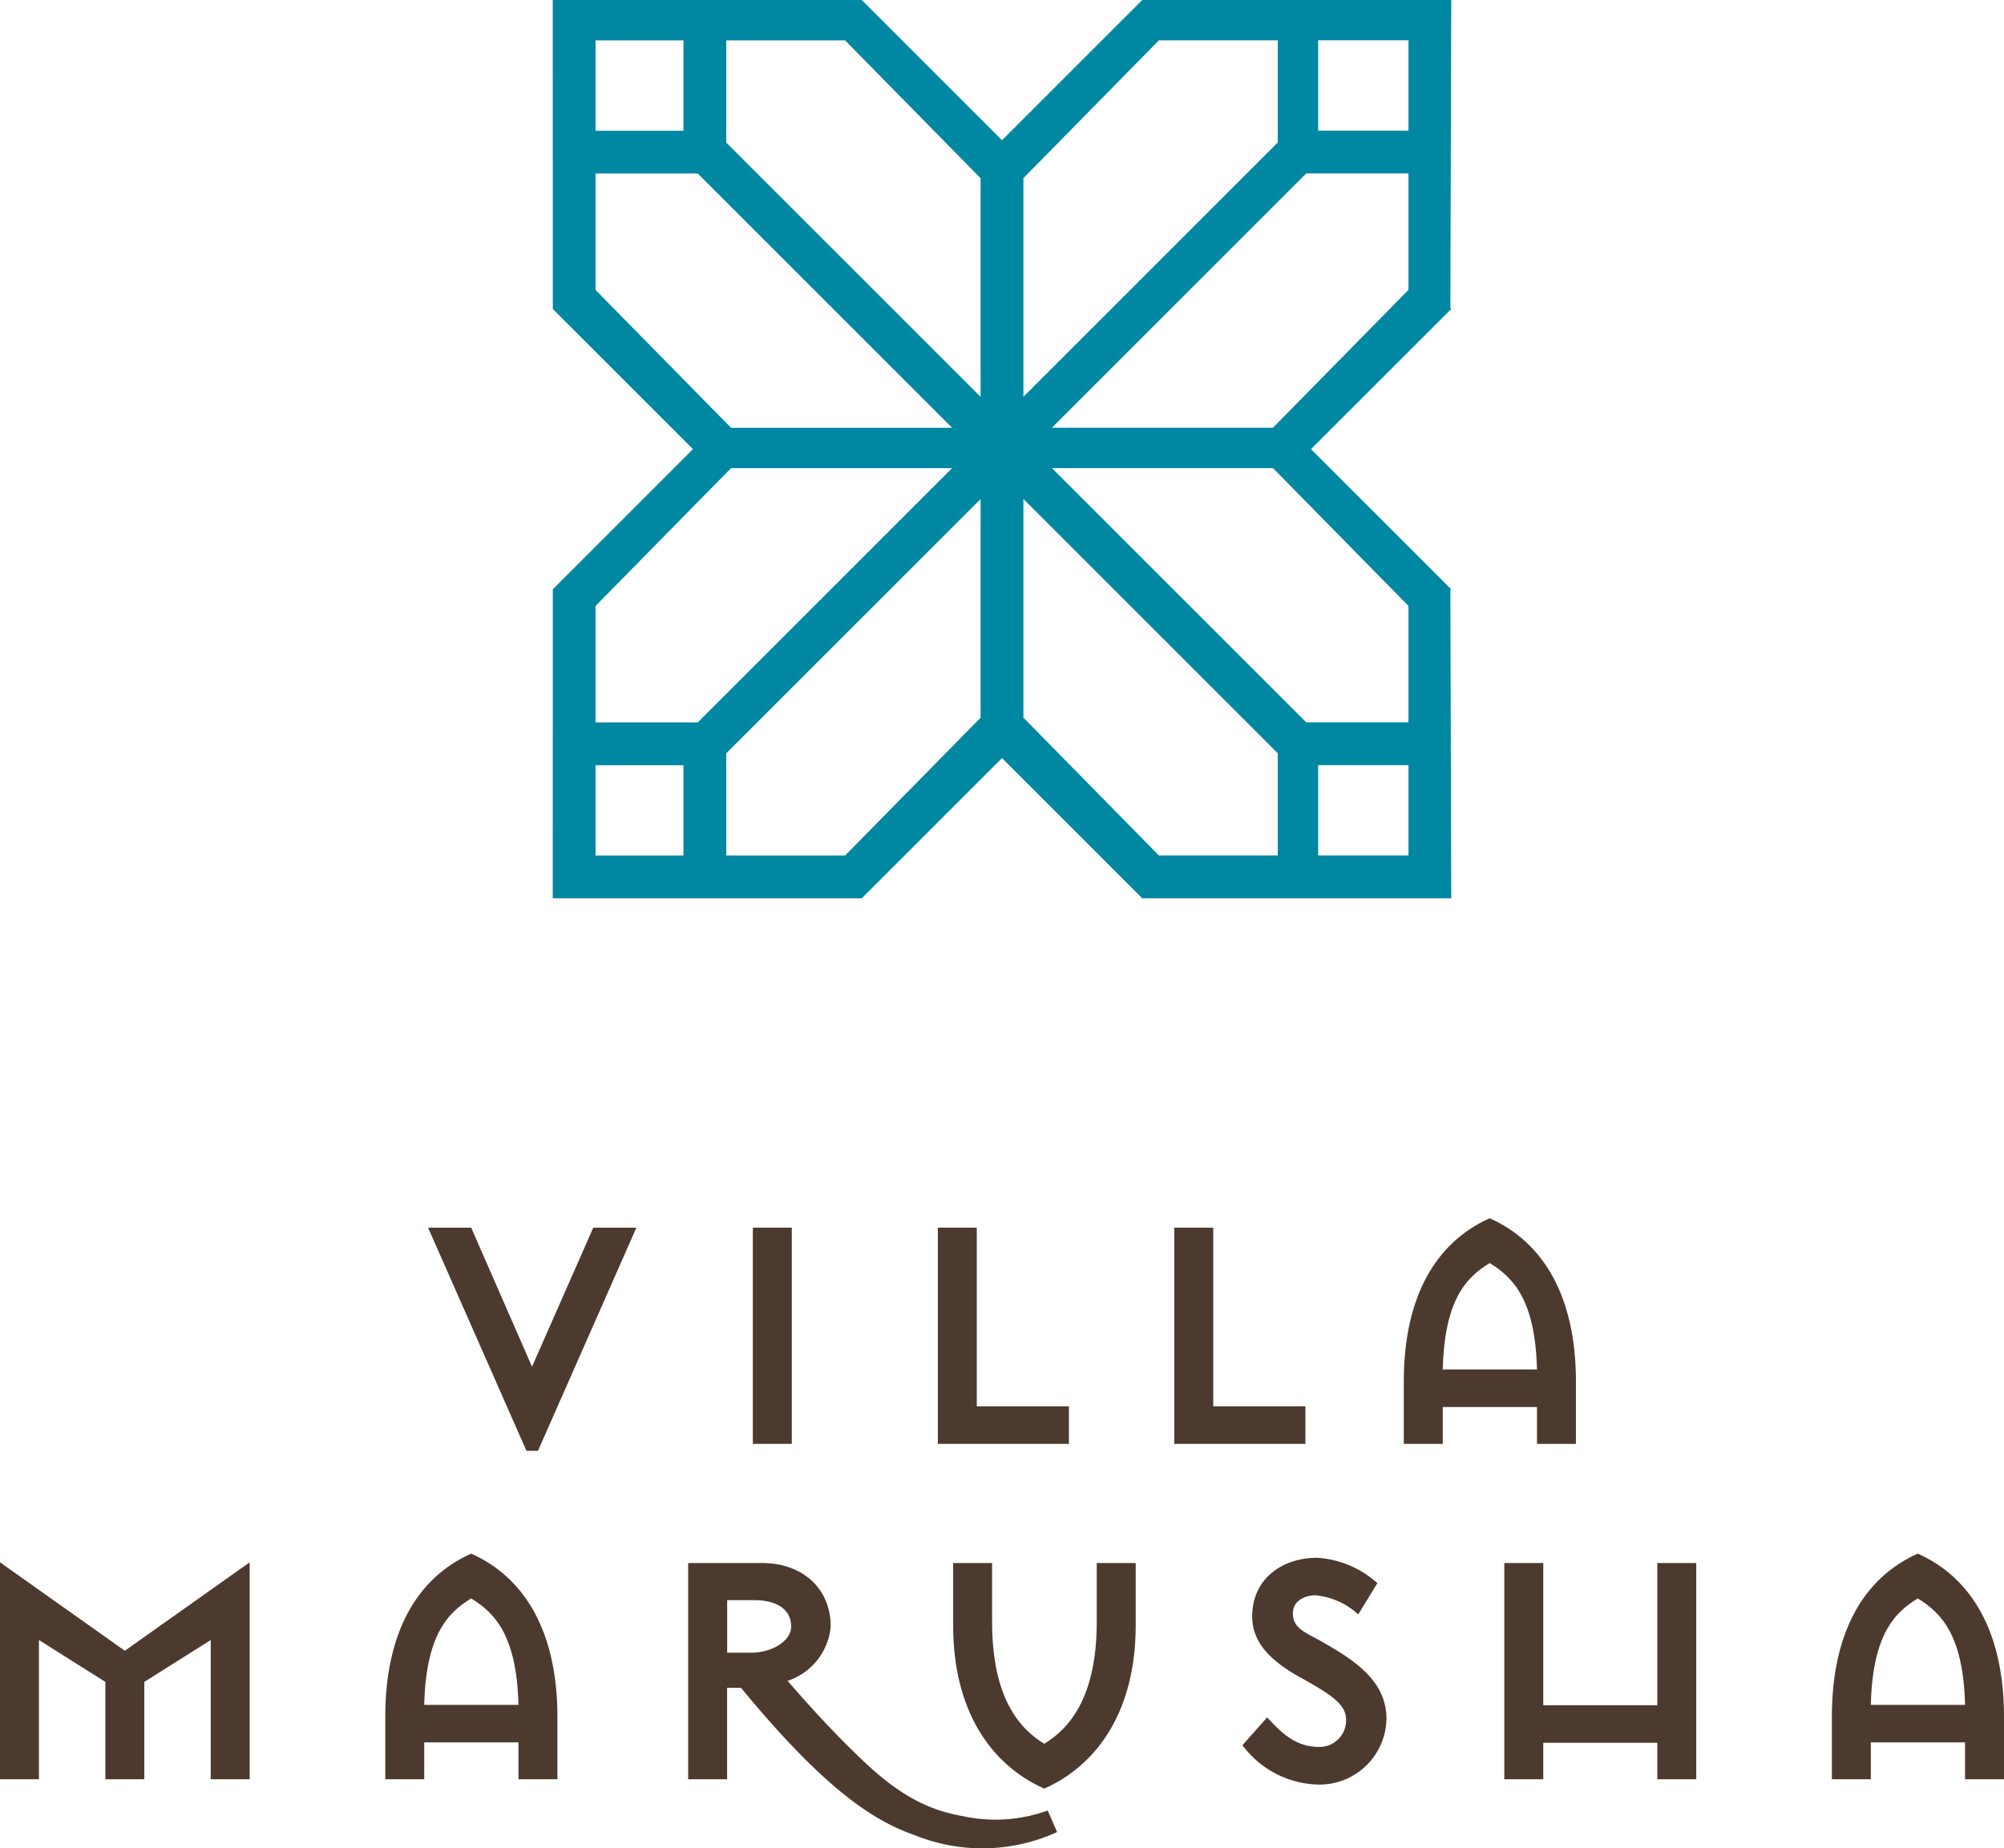
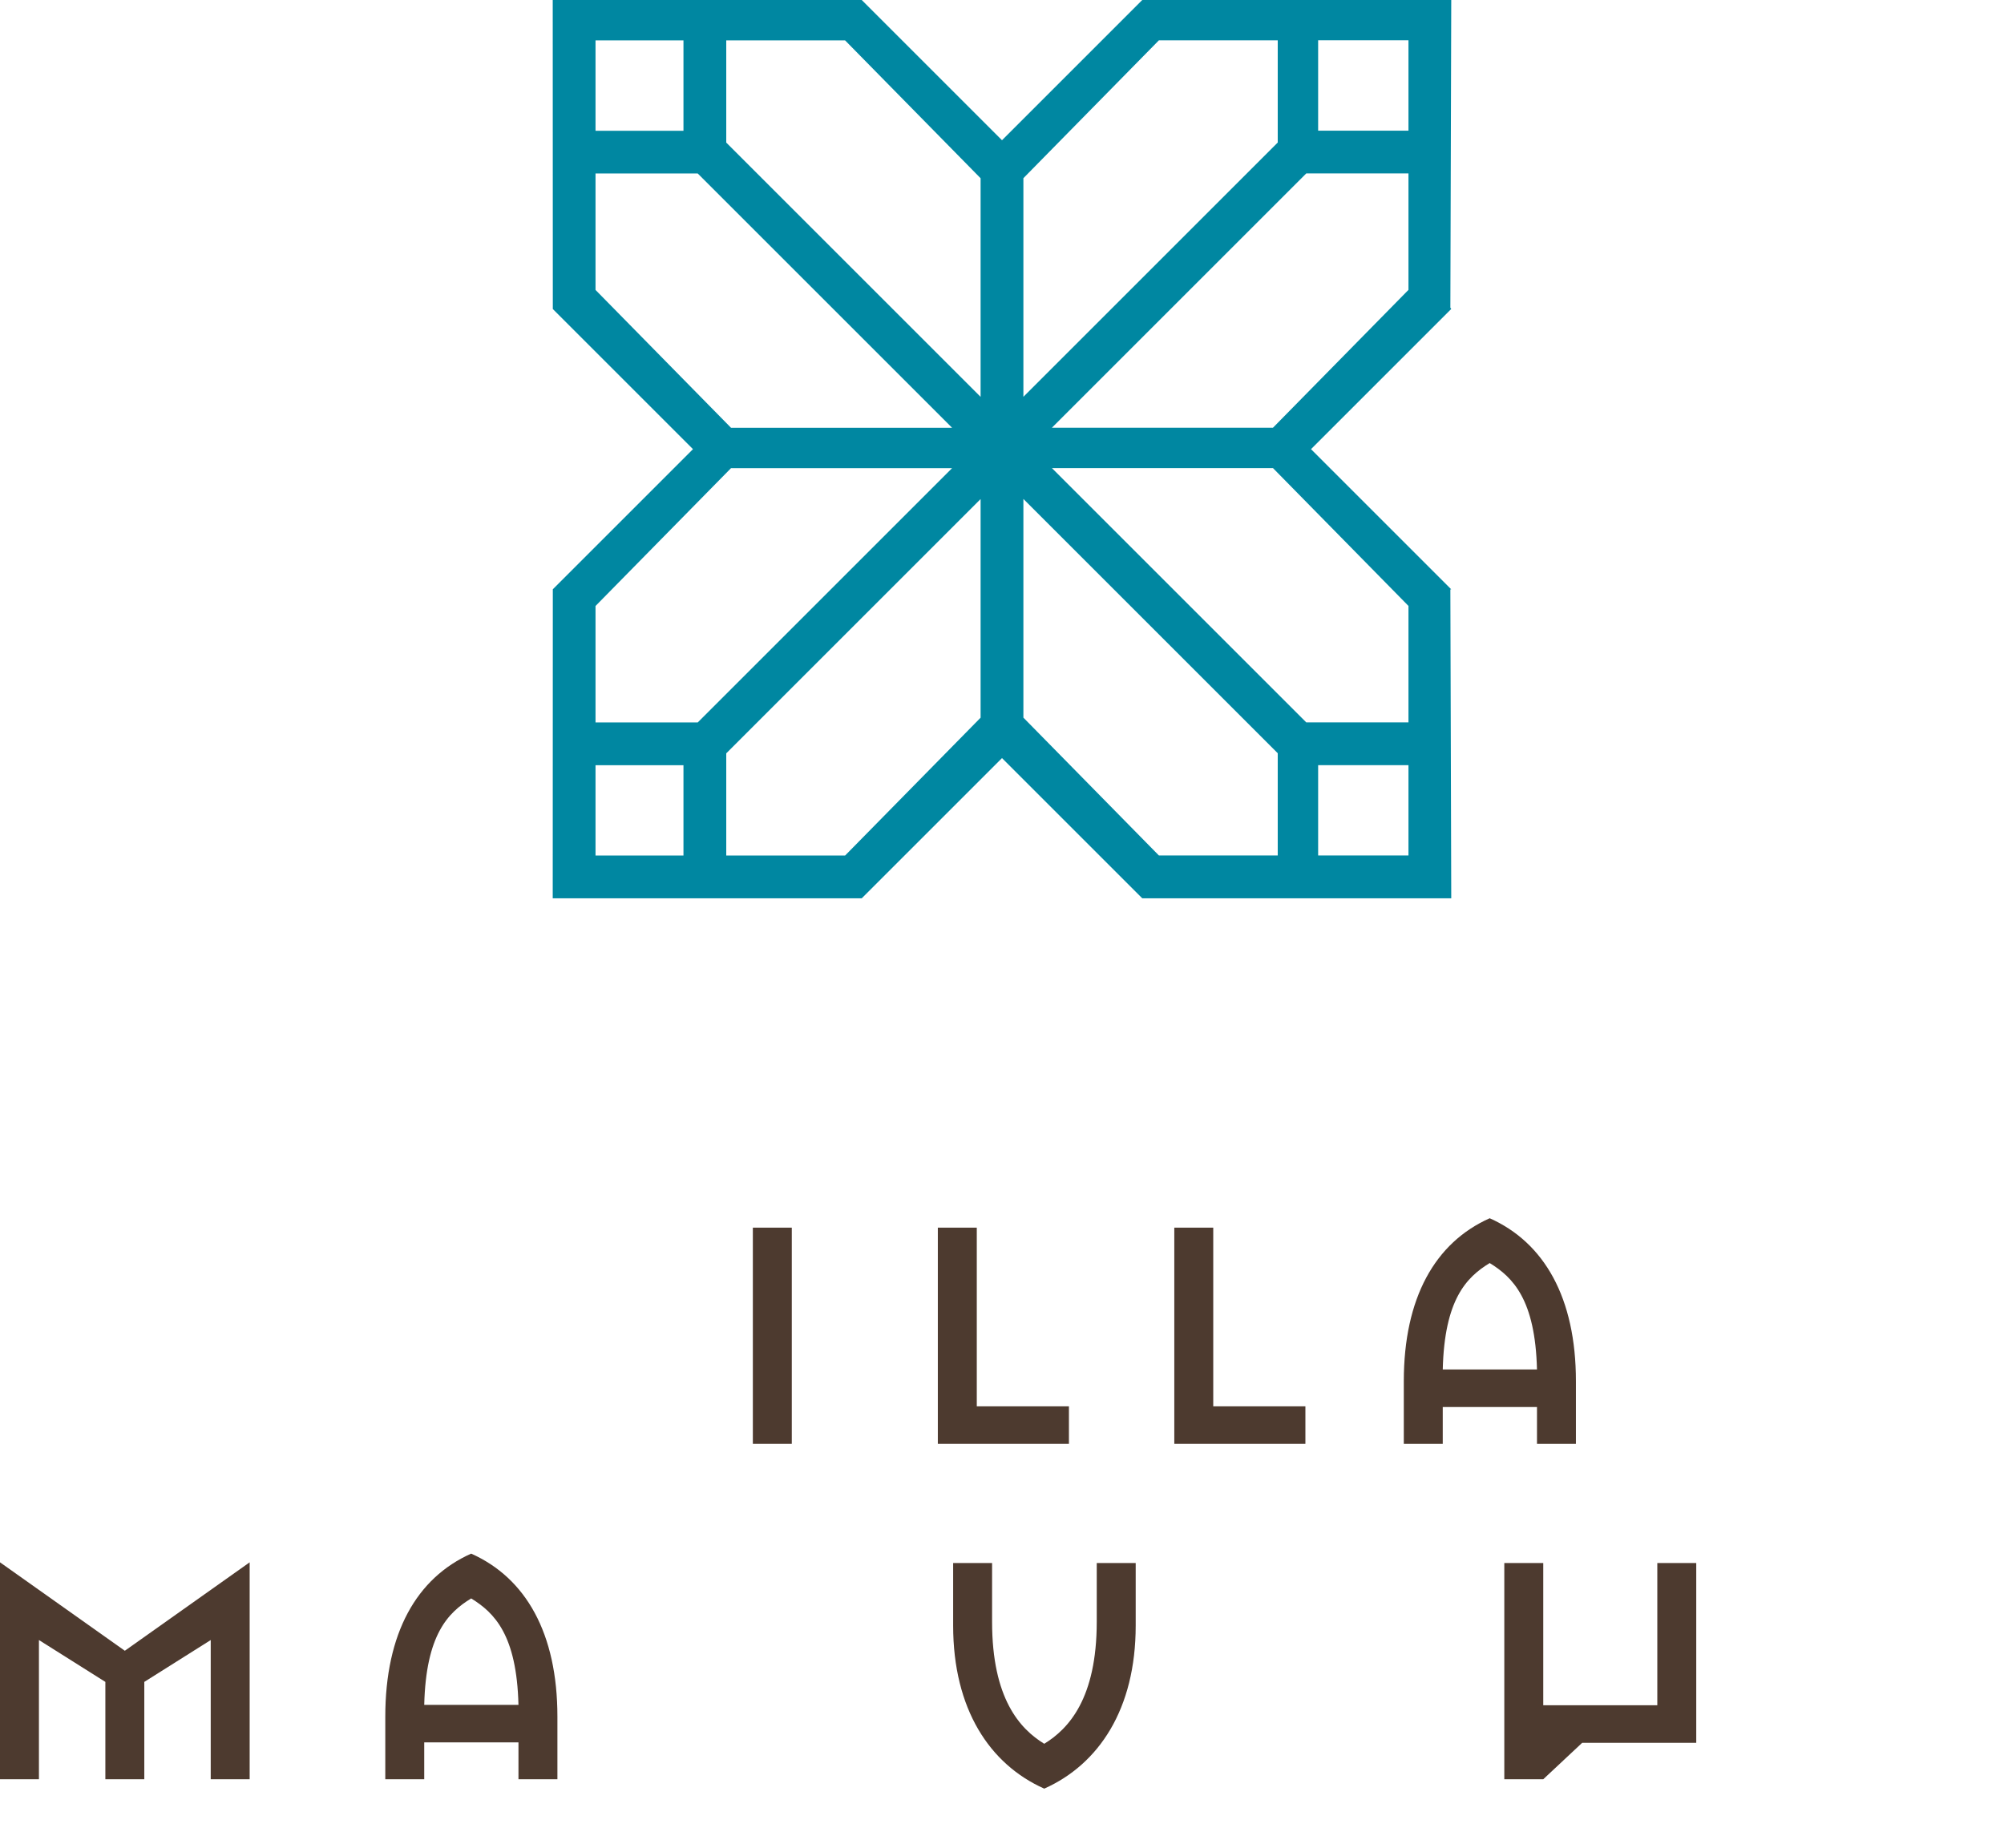
<svg xmlns="http://www.w3.org/2000/svg" width="137.422" height="126.767" viewBox="0 0 137.422 126.767">
  <g id="Group_392" data-name="Group 392" transform="translate(-3378.982 -10007.612)">
    <g id="Group_391" data-name="Group 391">
-       <path id="Path_601" data-name="Path 601" d="M3415.084,10107.127l-6.748-15.308h2.957l4.172,9.538,4.2-9.538h2.957l-6.748,15.308Z" fill="#4d3a2f" />
      <path id="Path_602" data-name="Path 602" d="M3433.278,10091.819v14.831h-2.67v-14.831Z" fill="#4d3a2f" />
      <path id="Path_603" data-name="Path 603" d="M3443.293,10091.819h2.671v12.256h6.319v2.575h-8.99Z" fill="#4d3a2f" />
      <path id="Path_604" data-name="Path 604" d="M3459.508,10091.819h2.671v12.256h6.319v2.575h-8.99Z" fill="#4d3a2f" />
      <path id="Path_605" data-name="Path 605" d="M3477.917,10104.123v2.527h-2.671v-4.292c0-5.724,2.146-9.515,5.89-11.184,3.744,1.669,5.913,5.46,5.913,11.184v4.292h-2.67v-2.527Zm6.462-2.576c-.119-4.792-1.645-6.318-3.243-7.3-1.6.978-3.1,2.5-3.219,7.3Z" fill="#4d3a2f" />
      <path id="Path_606" data-name="Path 606" d="M3408.073,10127.126v2.528h-2.67v-4.292c0-5.724,2.146-9.515,5.889-11.184,3.744,1.669,5.914,5.46,5.914,11.184v4.292h-2.671v-2.528Zm6.462-2.575c-.119-4.793-1.645-6.318-3.243-7.3-1.6.978-3.1,2.5-3.219,7.3Z" fill="#4d3a2f" />
-       <path id="Path_607" data-name="Path 607" d="M3438.047,10128.271c2.48,2.384,4.483,3.48,6.938,3.909a10.55,10.55,0,0,0,5.842-.381l.644,1.479a12.343,12.343,0,0,1-9.752.215c-2.981-1.026-6.39-3.386-11.922-10.111h-.954v6.272h-2.671v-14.831h5.055c2.838,0,4.721,1.788,4.721,4.362a4.347,4.347,0,0,1-2.956,3.721C3434.256,10124.36,3435.9,10126.22,3438.047,10128.271Zm-9.2-7.3h1.669c1.383,0,2.718-.787,2.718-1.788,0-1.145-.93-1.812-2.527-1.812h-1.86Z" fill="#4d3a2f" />
      <path id="Path_608" data-name="Path 608" d="M3450.59,10127.221c1.669-1.024,3.6-3.1,3.6-8.369v-4.028h2.671v4.292c0,5.722-2.527,9.513-6.271,11.182-3.744-1.669-6.247-5.46-6.247-11.182v-4.292h2.67v4.028C3447.013,10124.122,3448.921,10126.2,3450.59,10127.221Z" fill="#4d3a2f" />
-       <path id="Path_609" data-name="Path 609" d="M3469.19,10130.011a6.645,6.645,0,0,1-5.008-2.693l1.693-1.908c.906.978,1.908,2.026,3.529,2.026a1.82,1.82,0,0,0,1.884-1.859c0-1.025-.906-1.669-3.1-2.885-1.86-1.025-3.338-2.289-3.338-4.2,0-2.623,2.1-4.03,4.459-4.03a6.825,6.825,0,0,1,4.125,1.741l-1.312,2.145a5.025,5.025,0,0,0-2.932-1.311c-.668,0-1.55.334-1.55,1.24,0,1.1.977,1.335,2.217,2.073,2.432,1.384,4.2,2.79,4.2,5.175A4.59,4.59,0,0,1,3469.19,10130.011Z" fill="#4d3a2f" />
-       <path id="Path_610" data-name="Path 610" d="M3484.809,10129.654h-2.671v-14.831h2.671v9.754h7.821v-9.754h2.67v14.831h-2.67v-2.5h-7.821Z" fill="#4d3a2f" />
-       <path id="Path_611" data-name="Path 611" d="M3507.271,10127.126v2.528h-2.67v-4.292c0-5.724,2.146-9.515,5.889-11.184,3.744,1.669,5.914,5.46,5.914,11.184v4.292h-2.671v-2.528Zm6.462-2.575c-.119-4.793-1.645-6.318-3.243-7.3-1.6.978-3.1,2.5-3.219,7.3Z" fill="#4d3a2f" />
+       <path id="Path_610" data-name="Path 610" d="M3484.809,10129.654h-2.671v-14.831h2.671v9.754h7.821v-9.754h2.67v14.831v-2.5h-7.821Z" fill="#4d3a2f" />
      <path id="Path_612" data-name="Path 612" d="M3381.652,10129.654h-2.67v-14.879l8.56,6.066,8.56-6.066v14.879h-2.67v-9.548l-4.555,2.871v6.677h-2.67v-6.677l-4.555-2.871Z" fill="#4d3a2f" />
    </g>
    <path id="Path_613" data-name="Path 613" d="M3478.439,10028.72l.061-21.107h-21.19l-9.617,9.618-9.618-9.618h-21.19l.006,21.19h-.006l9.617,9.617-9.617,9.617h.006l-.006,21.19h21.19l9.618-9.616,9.617,9.616h21.19l-.061-21.19h.061l-9.617-9.617,9.617-9.617Zm-58.62-18.337h6.031v6.2h-6.031Zm0,17.116v-7.987h7.009l17.441,17.441H3429.11Zm6.031,38.795h-6.031v-6.194h6.031Zm-6.031-9.128v-7.988l9.291-9.454h15.159l-17.441,17.442Zm26.406-.326-9.291,9.454h-8.15v-7.009l17.441-17.442Zm0-22.006-17.441-17.441v-7.01h8.15l9.291,9.455Zm2.935-15,9.291-9.455h8.15v7.01l-17.441,17.441Zm17.441,46.456h-8.15l-9.291-9.454v-15l17.441,17.441Zm2.771,0v-6.194h6.194v6.194Zm6.194-17.116v7.987h-7.009l-17.441-17.441h15.159Zm0-21.679-9.291,9.454h-15.159l17.441-17.441h7.009Zm0-10.921h-6.194v-6.2h6.194Z" fill="#0087a1" />
  </g>
</svg>